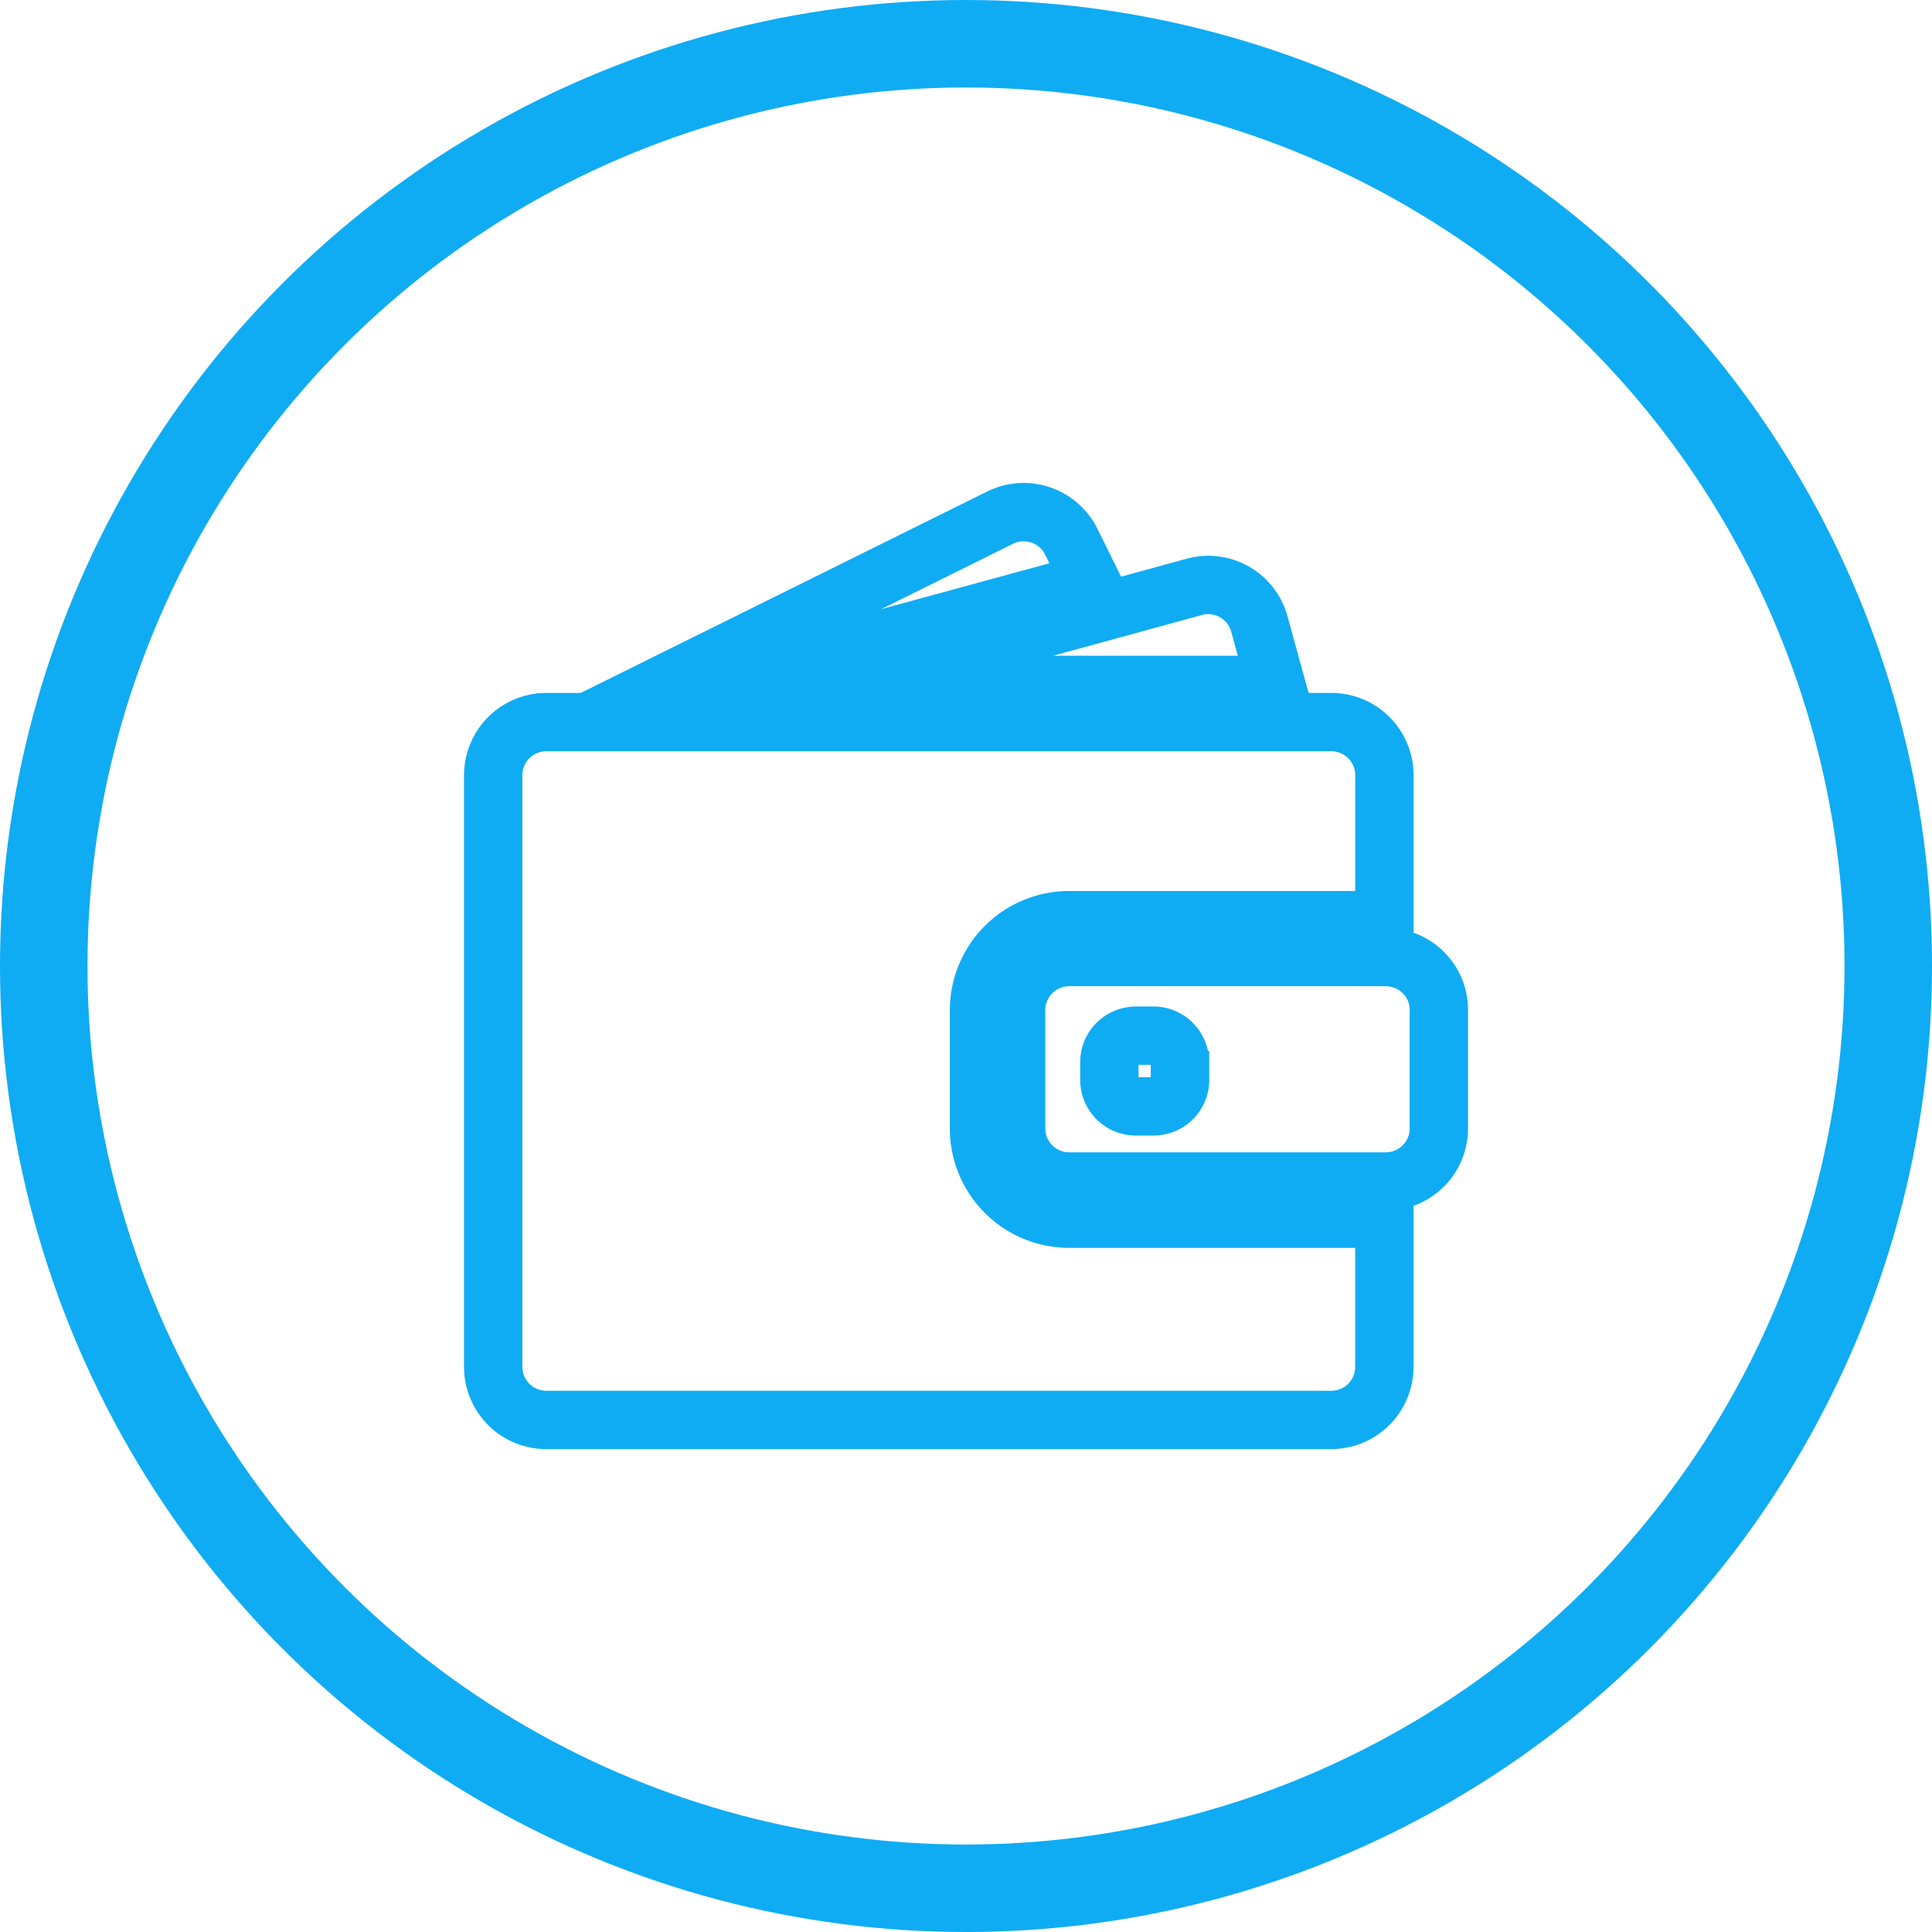
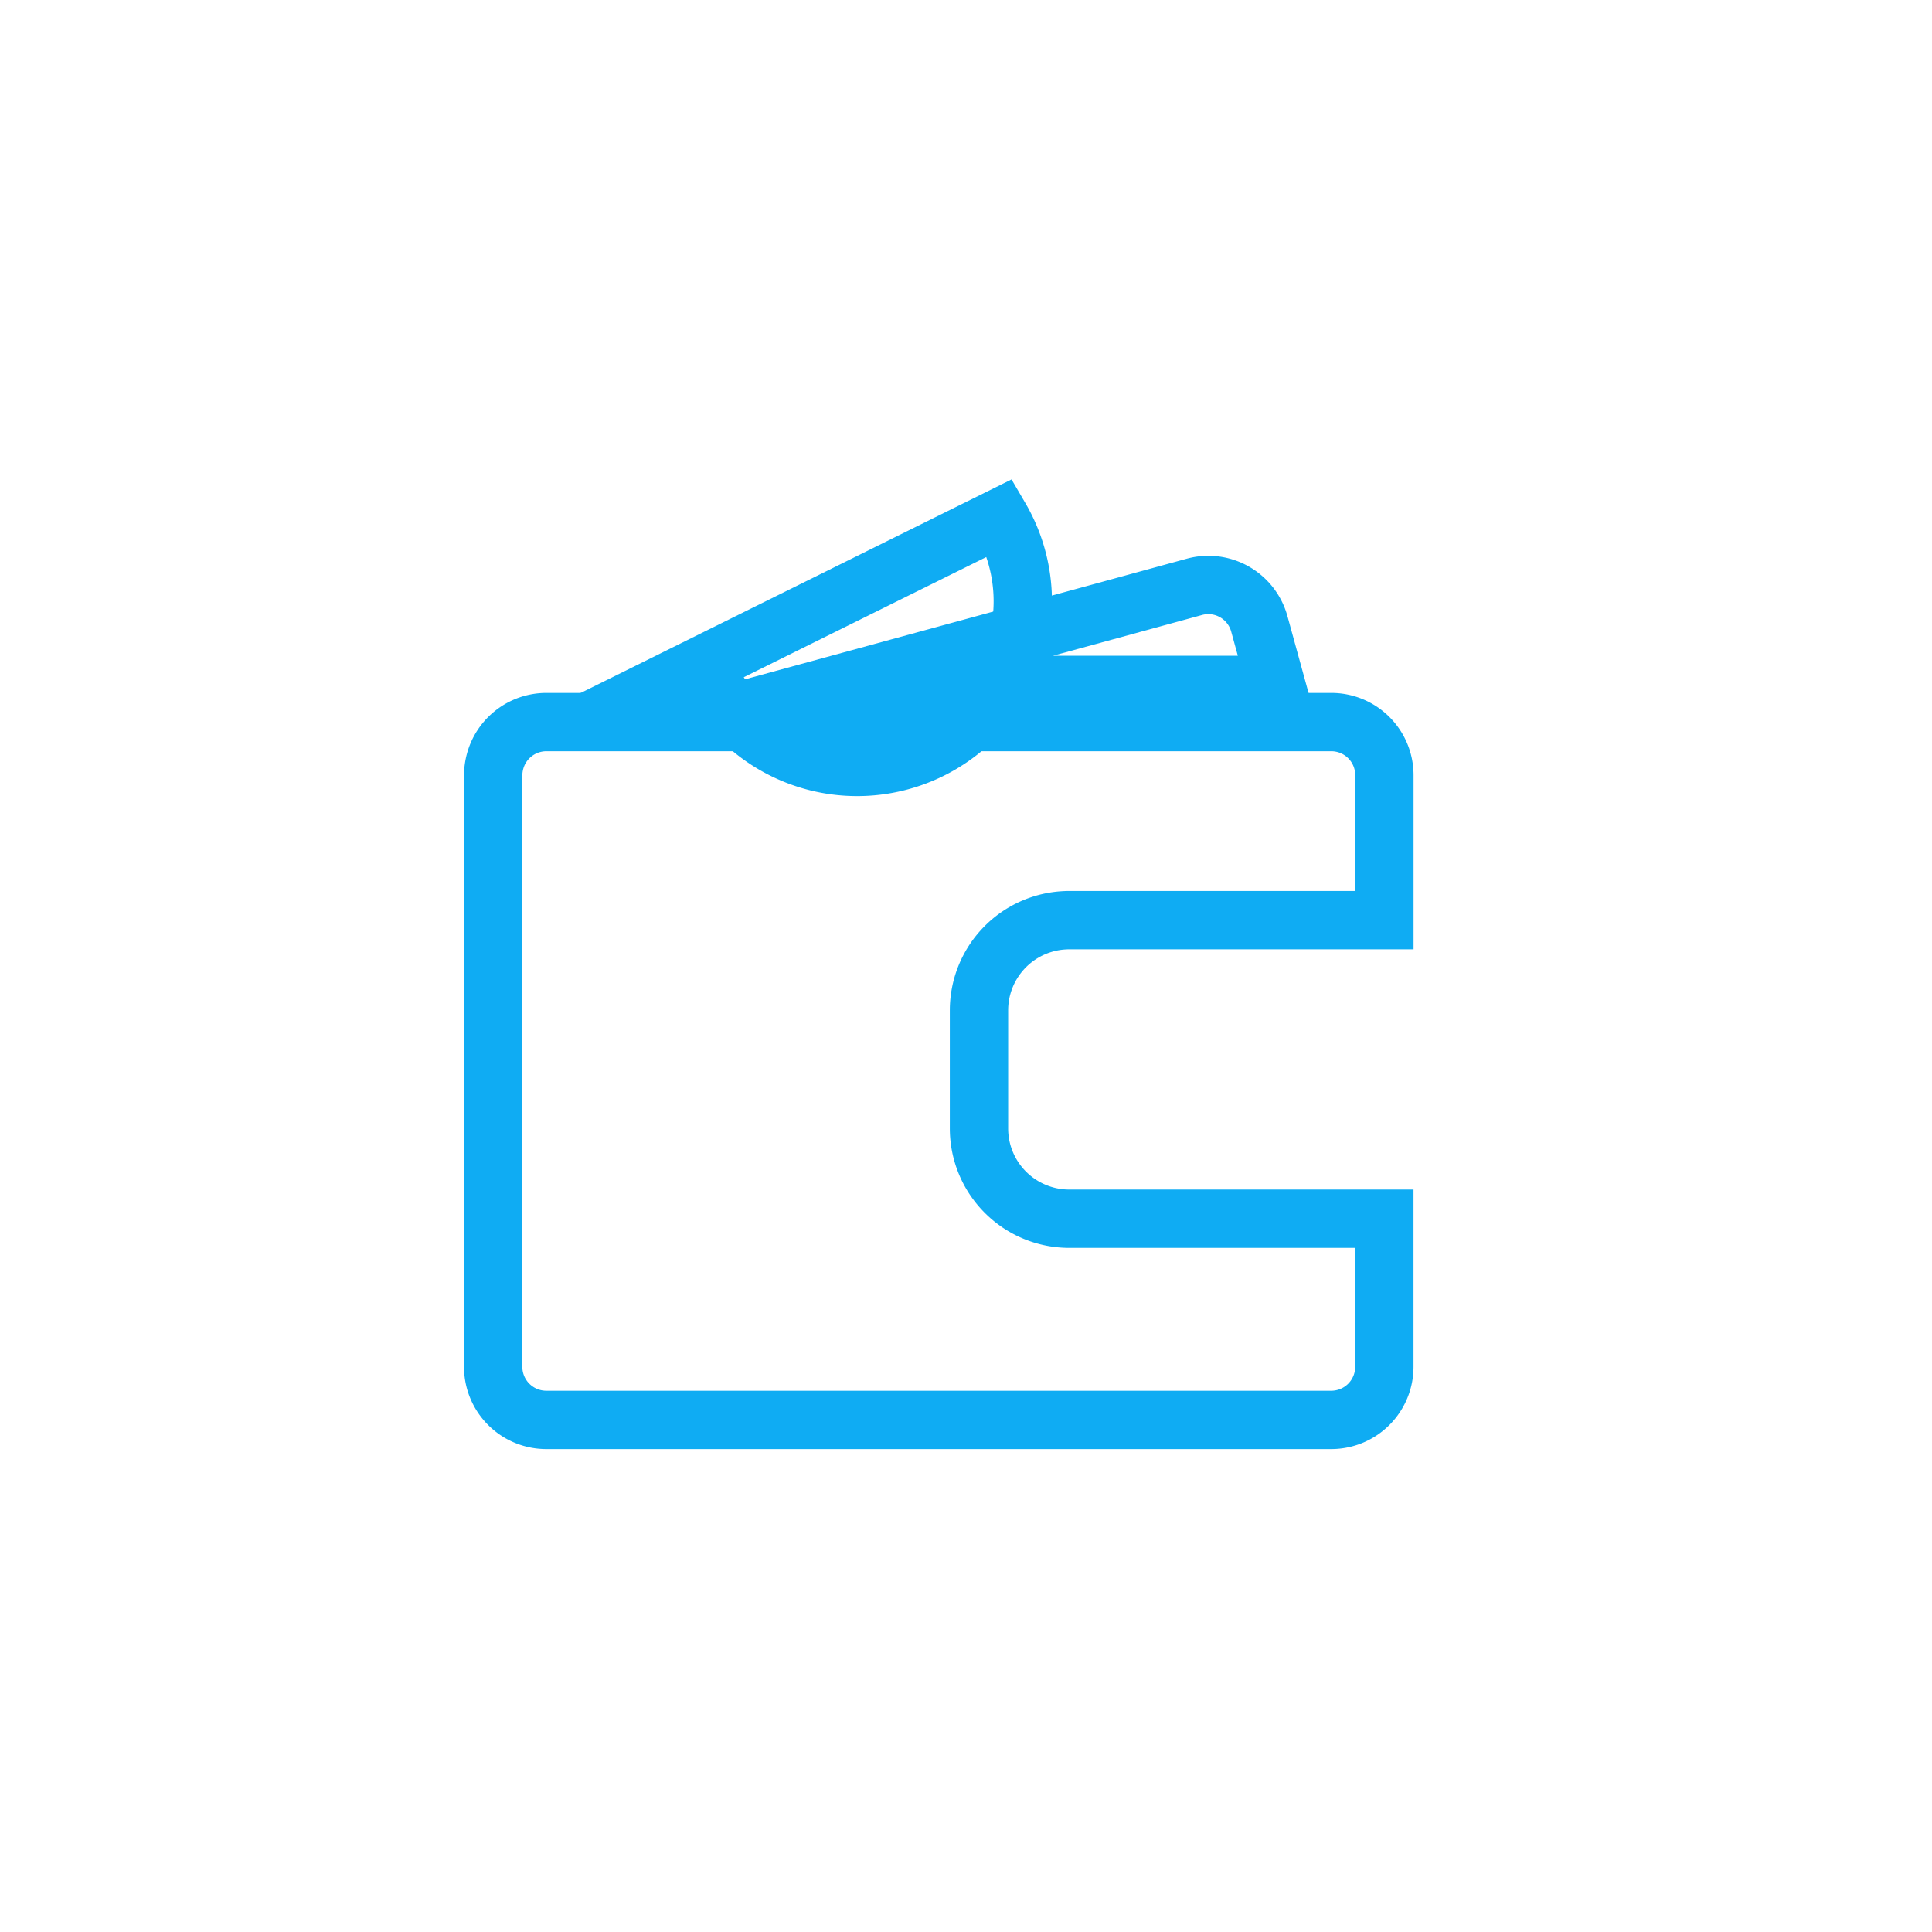
<svg xmlns="http://www.w3.org/2000/svg" viewBox="0 0 1324.97 1324.97">
  <defs>
    <style>.cls-1,.cls-2{fill:none;stroke:#0facf3;stroke-miterlimit:10;}.cls-1{stroke-width:60px;}.cls-2{stroke-width:40px;}</style>
  </defs>
  <title>wallet-outline</title>
  <g id="Icon">
    <g id="Icon_rund_01" data-name="Icon rund 01">
-       <circle class="cls-1" cx="662.49" cy="662.49" r="632.49" />
-     </g>
+       </g>
  </g>
  <g id="Layer_4" data-name="Layer 4">
-     <path class="cls-2" d="M489.78,469.73l258.58-70.55-13.7-27.73A36.44,36.44,0,0,0,685.88,355L454.37,469.73Z" />
+     <path class="cls-2" d="M489.78,469.73A36.44,36.44,0,0,0,685.88,355L454.37,469.73Z" />
    <path class="cls-2" d="M828.64,401.16a36.86,36.86,0,0,0-9.6,1.32L758.29,419.1,572.77,469.73h302.4L863.72,428.1A36.34,36.34,0,0,0,828.64,401.16Z" />
    <path class="cls-2" d="M913,495.21H374.68a36.43,36.43,0,0,0-35.14,26.87,38.07,38.07,0,0,0-1.32,9.53V937.39a36.42,36.42,0,0,0,36.4,36.4H913a36.42,36.42,0,0,0,36.4-36.4V835.8H733.27a61.92,61.92,0,0,1-61.88-61.88V692.84a61.87,61.87,0,0,1,54.47-61.35,67.35,67.35,0,0,1,7.35-.46H949.43V531.61A36.42,36.42,0,0,0,913,495.21Z" />
-     <path class="cls-2" d="M975,665.9a35.53,35.53,0,0,0-12.77-7.55,36.67,36.67,0,0,0-11.78-2H733.27a36.42,36.42,0,0,0-36.4,36.4v81.14a36.42,36.42,0,0,0,36.4,36.4H950.36a36.36,36.36,0,0,0,11.78-2,35.53,35.53,0,0,0,12.77-7.55,36.22,36.22,0,0,0,11.85-26.87V692.77A35.92,35.92,0,0,0,975,665.9ZM809.32,740.56a18.19,18.19,0,0,1-18.2,18.2H779a18.19,18.19,0,0,1-18.2-18.2V728.45a17.94,17.94,0,0,1,7-14.3,18.49,18.49,0,0,1,11.19-3.9h12a18.19,18.19,0,0,1,18.2,18.2v12.11Z" />
  </g>
</svg>